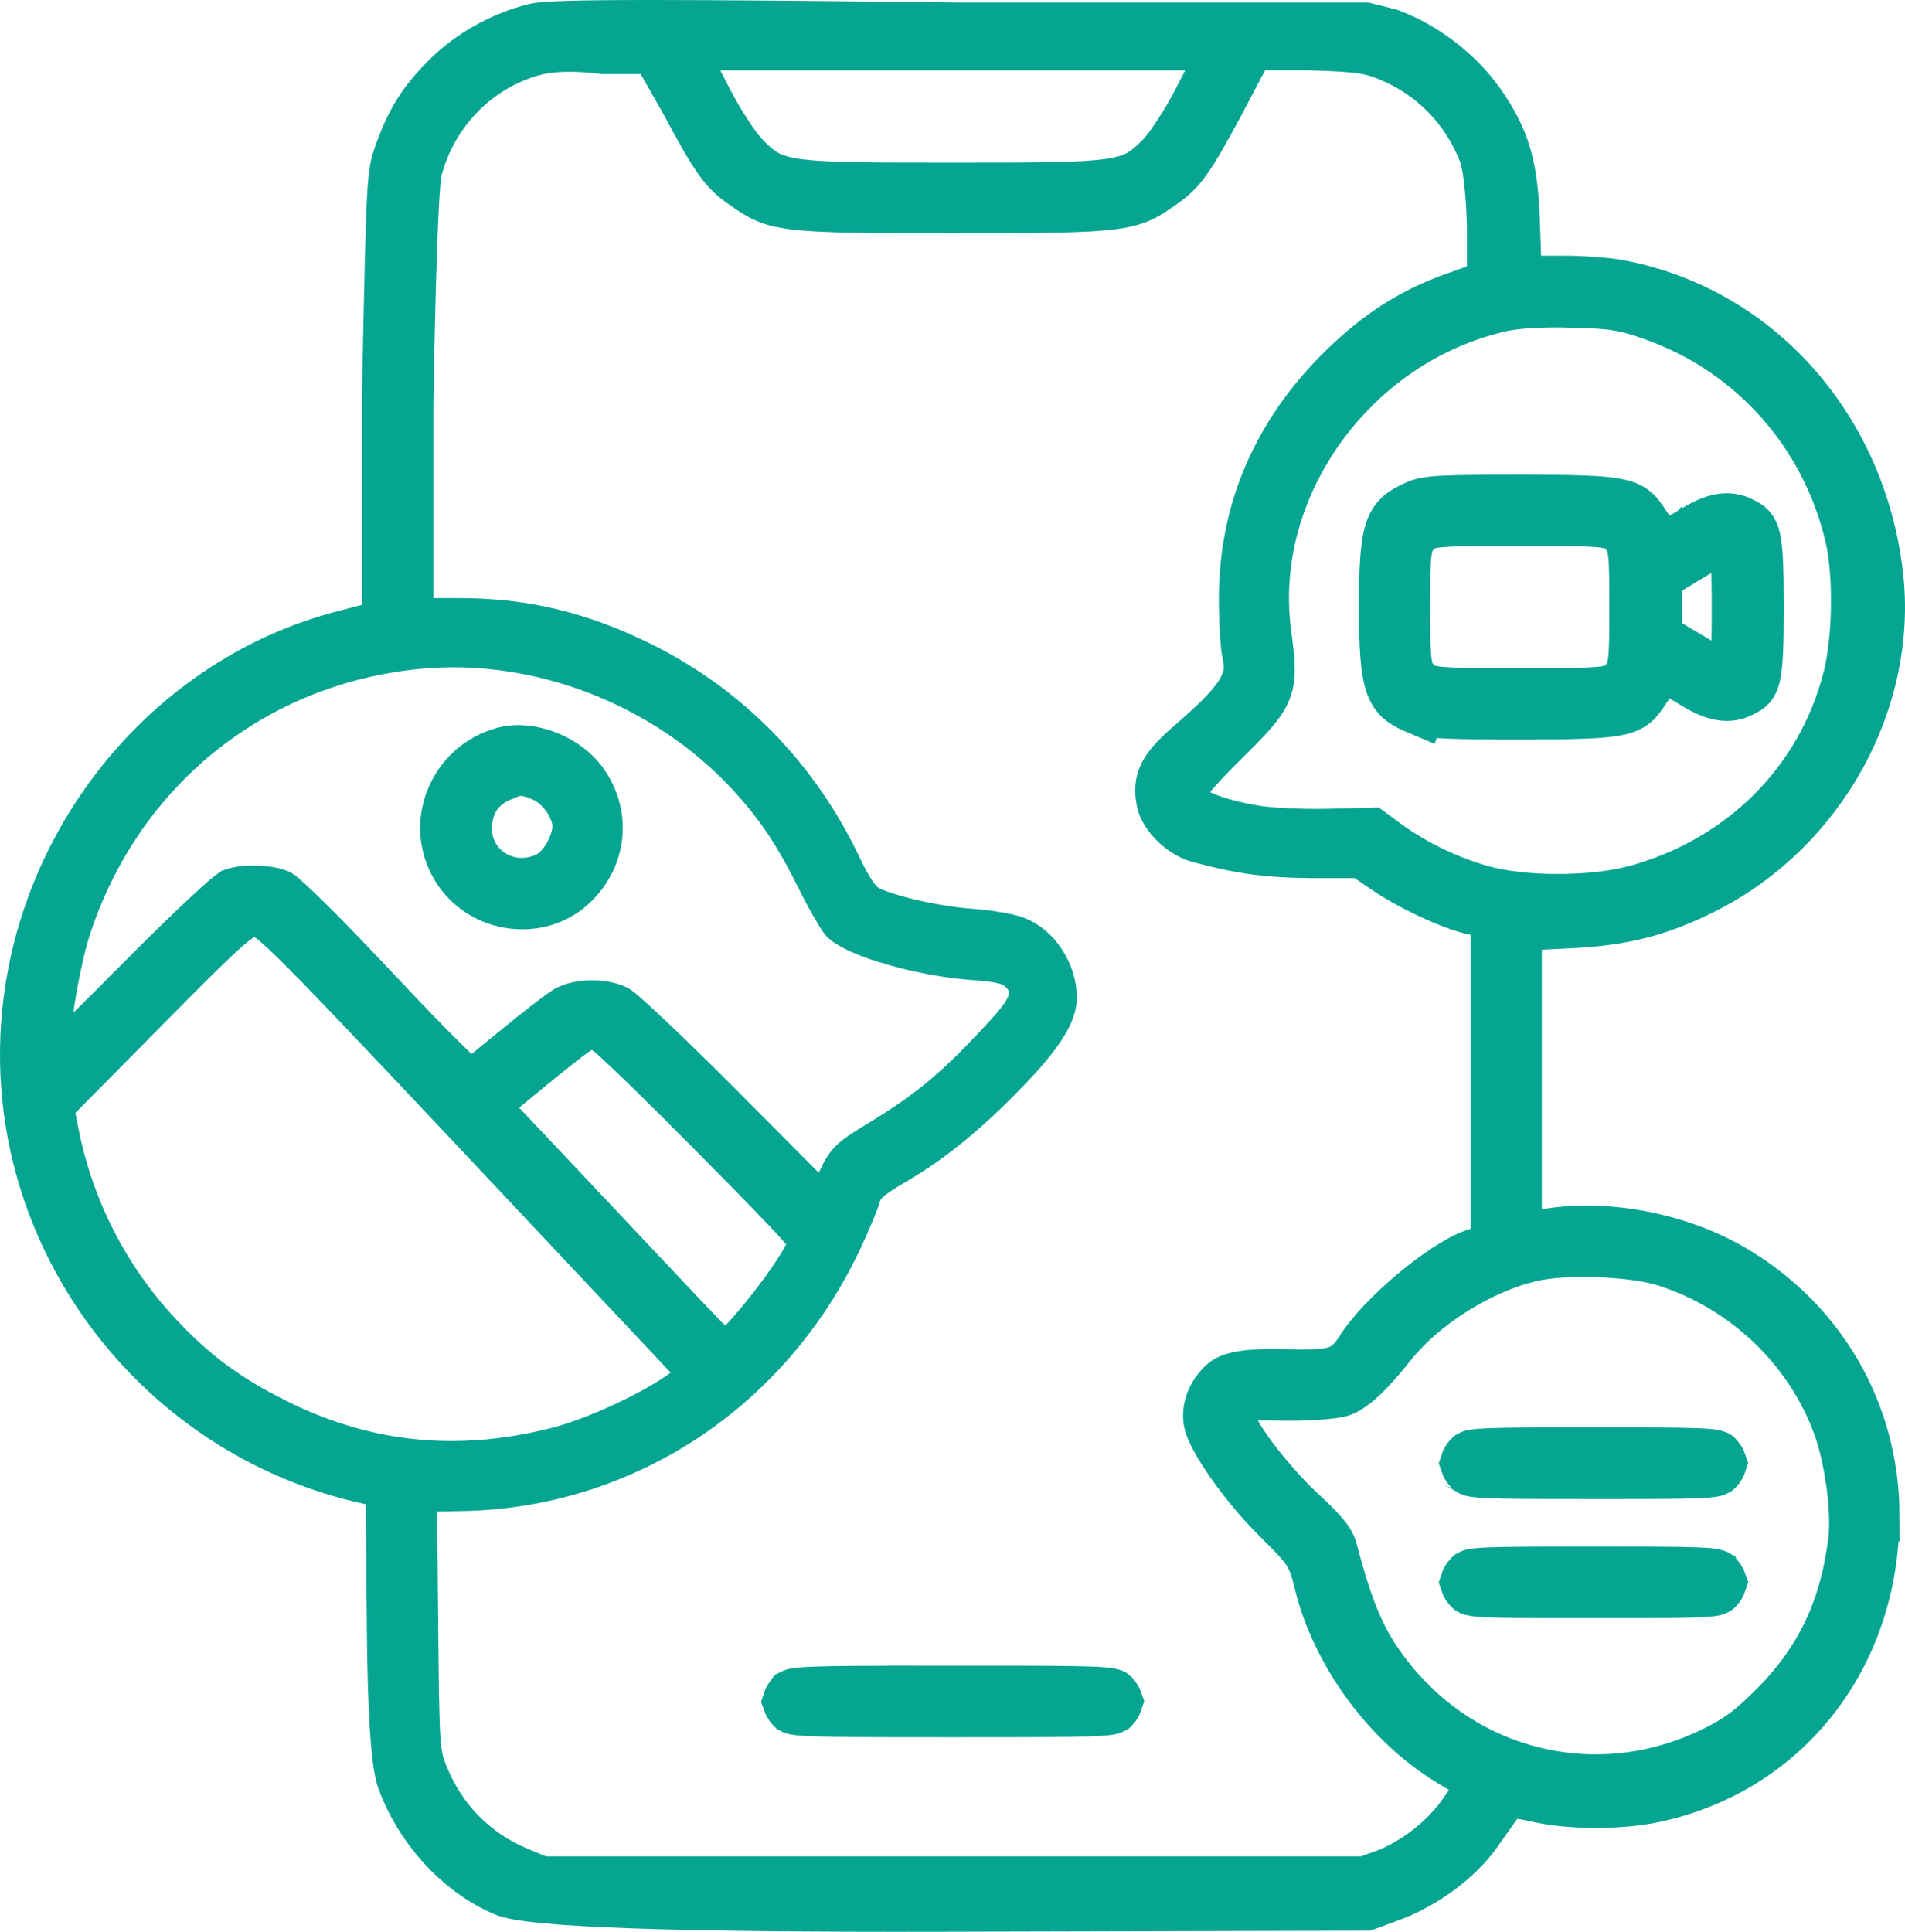
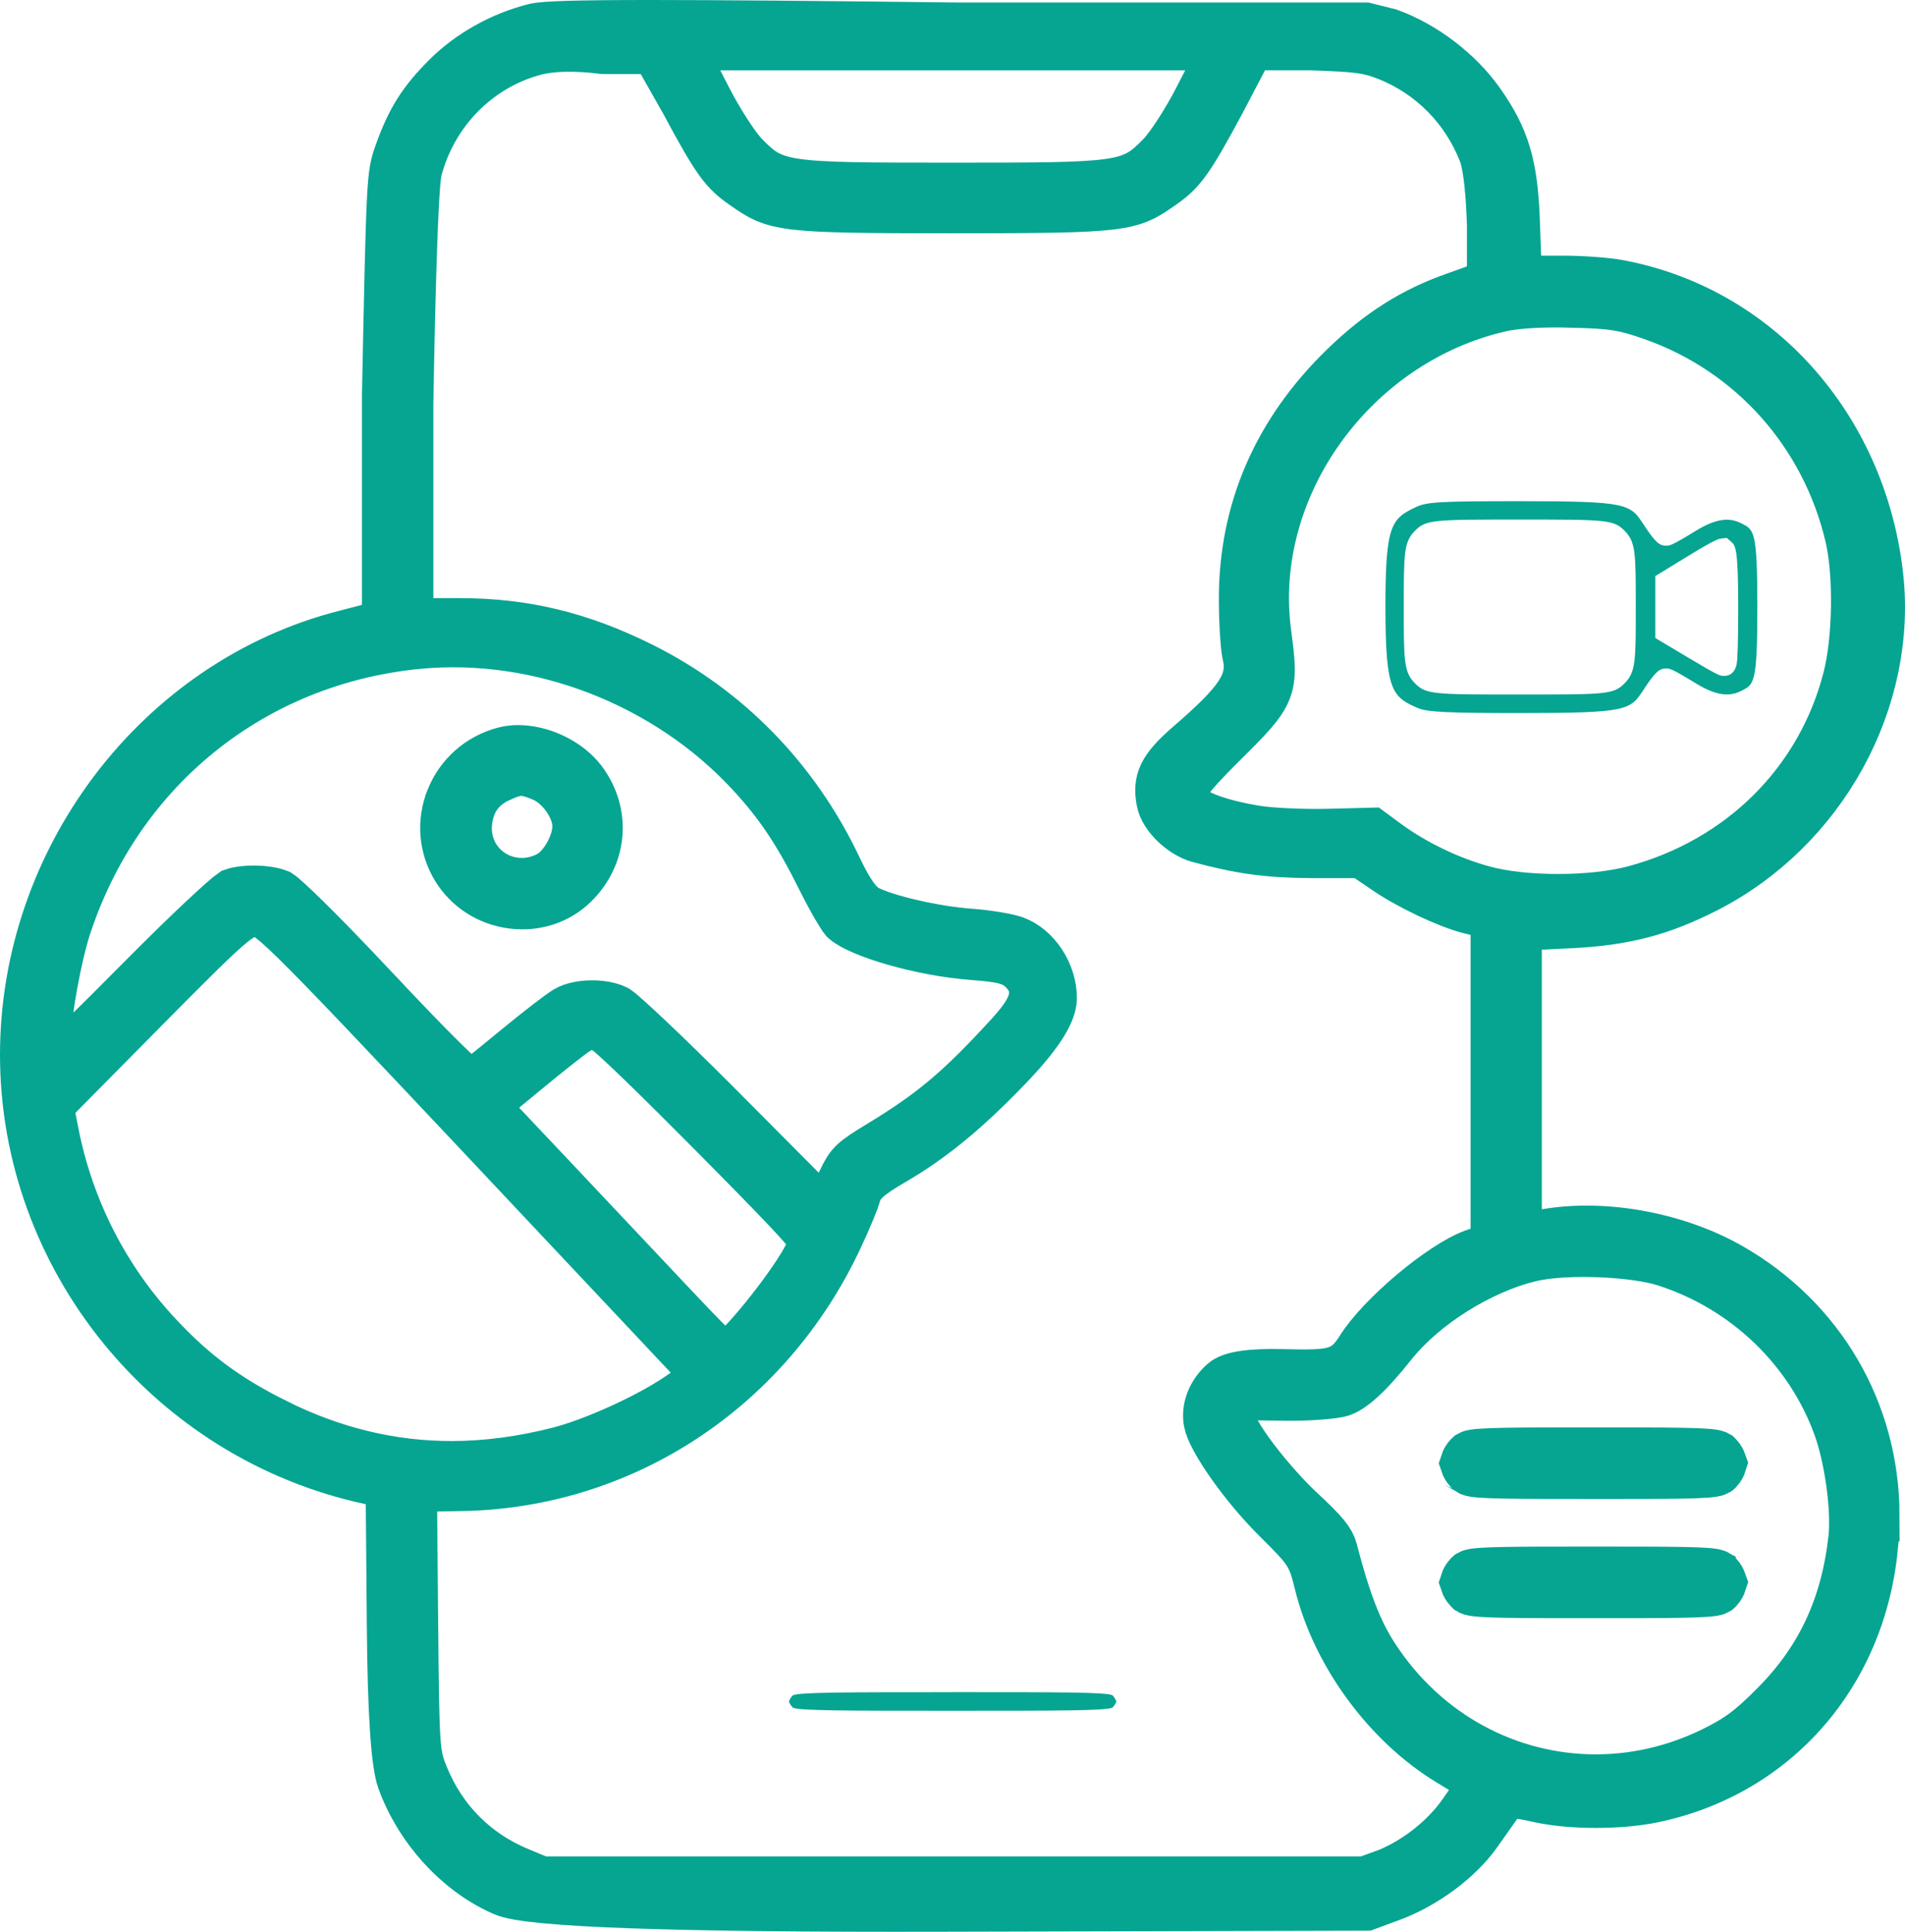
<svg xmlns="http://www.w3.org/2000/svg" width="72" height="73" viewBox="0 0 72 73" fill="none">
  <path d="M36.007 63.946C32.017 63.946 30.197 63.946 29.964 64.065C29.962 64.068 29.955 64.075 29.948 64.082C29.885 64.145 29.834 64.244 29.817 64.297C29.835 64.349 29.886 64.449 29.948 64.511C29.955 64.518 29.962 64.525 29.968 64.531C30.195 64.648 32.016 64.648 36.005 64.648C39.994 64.648 41.815 64.648 42.046 64.528C42.049 64.525 42.056 64.518 42.063 64.511C42.125 64.448 42.177 64.349 42.194 64.296C42.176 64.244 42.124 64.144 42.063 64.081C42.056 64.074 42.05 64.067 42.042 64.061C41.815 63.944 39.994 63.944 36.005 63.944L36.007 63.946Z" fill="#05A592" />
  <path d="M53.628 26.77C53.959 26.909 54.781 26.946 57.471 26.946C61.544 26.943 61.611 26.842 62.124 26.055C62.573 25.37 62.723 25.261 62.974 25.261C63.106 25.261 63.178 25.261 64.097 25.825C65.008 26.384 65.479 26.282 65.852 26.088C66.299 25.854 66.419 25.791 66.419 22.941C66.419 20.091 66.299 20.027 65.852 19.794C65.479 19.6 65.008 19.496 64.097 20.057C63.178 20.621 63.106 20.621 62.974 20.621C62.722 20.621 62.573 20.511 62.124 19.826C61.609 19.04 61.543 18.939 57.441 18.939C54.448 18.939 53.937 18.967 53.538 19.152C52.584 19.596 52.359 19.819 52.363 22.972C52.367 26.12 52.608 26.342 53.627 26.773L53.628 26.77ZM62.563 21.769L63.773 21.029C64.836 20.378 64.957 20.364 65.046 20.352L65.265 20.326L65.434 20.475C65.592 20.617 65.696 20.711 65.696 22.938C65.696 23.503 65.691 24.037 65.68 24.442C65.674 24.64 65.667 24.802 65.66 24.913C65.633 25.329 65.462 25.541 65.152 25.541C65.01 25.541 64.961 25.541 63.825 24.862L62.564 24.11V21.768L62.563 21.769ZM53.478 20.058C53.898 19.634 54.167 19.634 57.441 19.634C60.715 19.634 60.983 19.634 61.405 20.06C61.825 20.485 61.825 20.908 61.825 22.939C61.825 24.971 61.825 25.394 61.404 25.82C60.983 26.245 60.715 26.245 57.441 26.245C54.167 26.245 53.898 26.245 53.477 25.819C53.056 25.394 53.056 24.971 53.056 22.939C53.056 20.908 53.056 20.485 53.477 20.06L53.478 20.058Z" fill="#05A592" />
  <path d="M55.585 60.036C55.777 60.149 57.357 60.149 60.224 60.149C63.092 60.149 64.672 60.149 64.864 60.036C64.864 60.036 64.871 60.031 64.89 60.011C64.953 59.948 65.004 59.849 65.021 59.796C65.003 59.744 64.951 59.644 64.89 59.581C64.871 59.561 64.865 59.557 64.864 59.555C64.672 59.443 63.092 59.443 60.224 59.443C57.357 59.443 55.777 59.443 55.584 59.555C55.584 59.555 55.577 59.561 55.557 59.581C55.495 59.644 55.443 59.742 55.426 59.796C55.443 59.848 55.496 59.948 55.557 60.01C55.577 60.029 55.584 60.034 55.584 60.035L55.585 60.036Z" fill="#05A592" />
  <path d="M70.793 57.251C70.785 53.374 68.758 49.901 65.369 47.96C63.372 46.816 60.675 46.312 58.501 46.674L57.274 46.878V34.937L59.371 34.832C61.373 34.732 62.744 34.376 64.43 33.519C68.807 31.295 71.48 26.441 70.928 21.714C70.277 16.125 66.324 11.739 61.093 10.802C60.669 10.726 59.743 10.661 59.073 10.661H57.282L57.2 8.361C57.123 6.25 56.824 5.248 55.868 3.896C55.07 2.77 53.776 1.784 52.486 1.317L51.604 1.096H36.284C30.809 1.032 27.079 1 24.593 1C21.781 1 20.565 1.041 20.225 1.125C19.003 1.428 17.805 2.096 16.937 2.961C16.024 3.873 15.589 4.563 15.145 5.807C14.854 6.623 14.848 6.638 14.681 14.908V23.629L13.05 24.055C6.064 25.841 0.997 32.49 1 39.865C1.003 47.516 6.472 54.242 14.003 55.858L14.818 56.01L14.864 61.433C14.891 64.684 15.018 66.621 15.243 67.245C15.896 69.049 17.328 70.633 18.981 71.376L19.063 71.413C19.983 71.828 25.494 72.023 35.595 71.998L51.621 71.958L52.544 71.617C53.809 71.148 55.076 70.211 55.77 69.228C56.107 68.752 56.462 68.25 56.56 68.112C56.923 67.602 57.3 67.683 58.209 67.882C59.398 68.141 61.227 68.139 62.465 67.882C67.456 66.839 70.802 62.567 70.79 57.251H70.793ZM59.402 11.382C60.964 11.42 61.398 11.489 62.502 11.878C66.264 13.209 69.056 16.342 69.974 20.26C70.31 21.7 70.273 24.172 69.89 25.657C68.877 29.598 65.856 32.604 61.813 33.698C61.001 33.918 59.939 34.027 58.884 34.027C57.829 34.027 56.823 33.922 56.043 33.709C54.758 33.361 53.415 32.713 52.356 31.936L51.795 31.523L50.228 31.563C49.246 31.588 47.987 31.529 47.419 31.433C46.354 31.253 44.568 30.831 44.568 30.021C44.568 29.854 44.568 29.602 46.157 28.026C48.09 26.109 48.084 26.067 47.802 23.907C47.078 18.38 51.066 12.835 56.691 11.546C57.445 11.373 58.581 11.361 59.403 11.38L59.402 11.382ZM46.435 1.66L45.323 3.816C44.941 4.555 44.316 5.555 43.931 5.952C42.769 7.146 42.386 7.146 36.007 7.146C29.628 7.146 29.242 7.146 28.081 5.946C27.695 5.548 27.072 4.548 26.692 3.812L25.58 1.66H46.435ZM2.442 35.026C4.402 29.007 9.512 24.889 15.777 24.281C20.378 23.835 25.219 25.702 28.414 29.153C29.519 30.347 30.226 31.407 31.118 33.2C31.525 34.017 31.881 34.598 31.974 34.705C32.517 35.188 34.783 35.888 36.807 36.038C37.809 36.112 38.288 36.199 38.665 36.545C38.97 36.825 39.124 37.125 39.138 37.46C39.162 38.021 38.783 38.556 38.207 39.186C36.337 41.23 35.284 42.117 33.306 43.317C32.255 43.955 32.189 44.04 31.906 44.624L31.23 46.021L27.185 41.954C25.029 39.788 23.509 38.378 23.265 38.218C22.776 37.975 21.876 37.99 21.439 38.25C21.237 38.37 20.421 38.992 19.572 39.692C17.969 41.016 17.933 41.016 17.732 41.016C17.55 41.016 16.326 39.809 14.06 37.396C11.868 35.061 10.727 33.989 10.507 33.847C10.086 33.677 9.26 33.659 8.828 33.809C8.578 33.978 7.301 35.144 5.553 36.904C4.451 38.013 3.723 38.745 3.266 39.179C2.787 39.632 2.442 39.958 2.047 39.792C1.696 39.644 1.696 39.274 1.696 39.097C1.696 38.266 2.094 36.098 2.442 35.026ZM30.787 46.941C30.787 47.667 28.334 50.738 27.769 51.126C27.641 51.215 27.515 51.258 27.392 51.258C27.327 51.258 27.261 51.246 27.199 51.22C27.091 51.178 26.998 51.142 25.07 49.092C24.052 48.009 22.161 46.004 20.871 44.638L18.16 41.767L19.991 40.259C20.575 39.778 21.528 39.013 21.763 38.873L21.816 38.841C22.243 38.587 22.419 38.58 22.856 38.806L22.91 38.834C23.219 38.993 25.301 41.057 26.993 42.762C30.788 46.587 30.788 46.691 30.788 46.943L30.787 46.941ZM10.39 53.838C8.543 52.921 7.291 51.997 5.926 50.541C3.912 48.394 2.548 45.723 1.979 42.815L1.766 41.729L5.407 38.046C8.738 34.677 9.055 34.406 9.644 34.406C10.233 34.406 10.288 34.406 18.459 43.088L26.883 52.041L25.677 52.861C24.535 53.639 22.458 54.581 21.144 54.917C19.748 55.275 18.391 55.455 17.063 55.455C14.766 55.455 12.558 54.917 10.387 53.84L10.39 53.838ZM55.368 68.526C54.69 69.507 53.609 70.372 52.476 70.839L52.456 70.846L51.611 71.152H20.438L19.585 70.798C17.898 70.096 16.642 68.826 15.953 67.126C15.618 66.299 15.604 66.085 15.561 61.398L15.514 56.136L17.415 56.102C23.528 56.005 28.975 52.412 31.629 46.727C31.985 45.965 32.254 45.295 32.289 45.15C32.413 44.641 32.834 44.32 33.732 43.797C35.164 42.961 36.441 41.916 37.998 40.3C39.141 39.114 39.698 38.27 39.701 37.72C39.706 36.815 39.099 35.887 38.319 35.606C38.072 35.517 37.325 35.383 36.645 35.336C35.32 35.241 33.458 34.812 32.74 34.437C32.371 34.244 32.035 33.777 31.584 32.826C29.999 29.488 27.448 26.868 24.205 25.253C21.913 24.113 19.809 23.603 17.38 23.603H15.379V15.23C15.401 13.88 15.52 7.149 15.708 6.42C16.279 4.205 17.981 2.459 20.151 1.867C20.817 1.685 21.712 1.661 22.811 1.799H24.8L25.943 3.816C27.168 6.106 27.439 6.43 28.166 6.935C29.337 7.75 29.433 7.816 36.008 7.816C42.583 7.816 42.678 7.75 43.85 6.935C44.575 6.43 44.847 6.106 46.069 3.826L47.207 1.658H49.53C51.249 1.715 51.727 1.758 52.476 2.059C54.153 2.736 55.443 4.041 56.111 5.734C56.393 6.448 56.438 8.333 56.443 8.546V10.77L54.999 11.289C53.446 11.835 52.171 12.643 50.861 13.912C48.332 16.367 47.054 19.317 47.067 22.681C47.069 23.584 47.135 24.476 47.191 24.712C47.459 25.841 46.85 26.611 44.996 28.215C43.953 29.116 43.815 29.537 43.95 30.27C44.046 30.79 44.716 31.44 45.328 31.606C46.894 32.032 47.924 32.172 49.568 32.183H51.507L52.419 32.803C53.266 33.389 54.735 34.085 55.564 34.296L56.581 34.538V47.151L55.727 47.438C54.516 47.881 52.249 49.787 51.482 51.012C50.864 51.998 50.349 52.028 48.473 51.981C47.288 51.952 46.562 52.056 46.296 52.294C45.857 52.682 45.643 53.229 45.735 53.723C45.846 54.324 46.999 56.037 48.315 57.345C49.5 58.521 49.639 58.687 49.908 59.796C50.552 62.455 52.483 65.089 54.824 66.507L56.192 67.336L55.368 68.526ZM64.744 66.263C63.308 66.96 61.796 67.295 60.311 67.295C57.009 67.295 53.834 65.642 51.886 62.647C51.259 61.684 50.817 60.544 50.306 58.582C50.229 58.289 50.036 58.011 49.092 57.137C48.134 56.252 46.376 54.151 46.376 53.376C46.376 53.276 46.376 53.06 46.552 52.886C46.781 52.658 46.944 52.66 48.495 52.688H48.571C49.276 52.702 50.197 52.643 50.586 52.562C51.019 52.471 51.674 51.873 52.551 50.766C53.762 49.24 55.957 47.867 57.892 47.426C59.183 47.132 61.74 47.231 62.96 47.62C66.011 48.595 68.466 50.947 69.531 53.911C69.962 55.114 70.224 57.05 70.103 58.14C69.816 60.709 68.886 62.715 67.178 64.451C66.239 65.406 65.738 65.779 64.744 66.263Z" fill="#05A592" />
  <path d="M17.086 30.225C16.751 31.072 16.829 31.999 17.299 32.77C17.749 33.504 18.508 33.988 19.38 34.096C20.229 34.203 21.052 33.933 21.639 33.358C22.714 32.303 22.836 30.735 21.939 29.545C21.421 28.859 20.434 28.4 19.586 28.4C19.41 28.4 19.238 28.42 19.078 28.462C18.161 28.704 17.434 29.346 17.086 30.224V30.225ZM18.897 29.298C19.558 29.002 19.834 29.002 20.535 29.298C21.248 29.599 21.876 30.495 21.877 31.215C21.877 31.928 21.35 32.854 20.768 33.158C20.433 33.334 20.072 33.42 19.716 33.42C19.274 33.42 18.842 33.287 18.474 33.026C17.826 32.564 17.503 31.806 17.61 30.997C17.717 30.191 18.139 29.634 18.897 29.296V29.298Z" fill="#05A592" />
  <path d="M60.226 55.646C63.093 55.646 64.673 55.646 64.865 55.533C64.865 55.533 64.872 55.528 64.892 55.508C64.954 55.445 65.006 55.346 65.022 55.293C65.004 55.241 64.953 55.141 64.892 55.078C64.872 55.058 64.867 55.054 64.865 55.052C64.673 54.94 63.093 54.94 60.226 54.94C57.359 54.94 55.779 54.94 55.585 55.052C55.585 55.052 55.578 55.058 55.559 55.078C55.496 55.141 55.445 55.239 55.428 55.293C55.445 55.345 55.498 55.445 55.559 55.507C55.578 55.526 55.585 55.531 55.585 55.532C55.777 55.645 57.357 55.645 60.225 55.645L60.226 55.646Z" fill="#05A592" />
-   <path d="M36.007 63.946C32.017 63.946 30.197 63.946 29.964 64.065C29.962 64.068 29.955 64.075 29.948 64.082C29.885 64.145 29.834 64.244 29.817 64.297C29.835 64.349 29.886 64.449 29.948 64.511C29.955 64.518 29.962 64.525 29.968 64.531C30.195 64.648 32.016 64.648 36.005 64.648C39.994 64.648 41.815 64.648 42.046 64.528C42.049 64.525 42.056 64.518 42.063 64.511C42.125 64.448 42.177 64.349 42.194 64.296C42.176 64.244 42.124 64.144 42.063 64.081C42.056 64.074 42.05 64.067 42.042 64.061C41.815 63.944 39.994 63.944 36.005 63.944L36.007 63.946Z" stroke="#05A592" stroke-width="2" />
-   <path d="M53.628 26.77C53.959 26.909 54.781 26.946 57.471 26.946C61.544 26.943 61.611 26.842 62.124 26.055C62.573 25.37 62.723 25.261 62.974 25.261C63.106 25.261 63.178 25.261 64.097 25.825C65.008 26.384 65.479 26.282 65.852 26.088C66.299 25.854 66.419 25.791 66.419 22.941C66.419 20.091 66.299 20.027 65.852 19.794C65.479 19.6 65.008 19.496 64.097 20.057C63.178 20.621 63.106 20.621 62.974 20.621C62.722 20.621 62.573 20.511 62.124 19.826C61.609 19.04 61.543 18.939 57.441 18.939C54.448 18.939 53.937 18.967 53.538 19.152C52.584 19.596 52.359 19.819 52.363 22.972C52.367 26.12 52.608 26.342 53.627 26.773L53.628 26.77ZM62.563 21.769L63.773 21.029C64.836 20.378 64.957 20.364 65.046 20.352L65.265 20.326L65.434 20.475C65.592 20.617 65.696 20.711 65.696 22.938C65.696 23.503 65.691 24.037 65.68 24.442C65.674 24.64 65.667 24.802 65.66 24.913C65.633 25.329 65.462 25.541 65.152 25.541C65.01 25.541 64.961 25.541 63.825 24.862L62.564 24.11V21.768L62.563 21.769ZM53.478 20.058C53.898 19.634 54.167 19.634 57.441 19.634C60.715 19.634 60.983 19.634 61.405 20.06C61.825 20.485 61.825 20.908 61.825 22.939C61.825 24.971 61.825 25.394 61.404 25.82C60.983 26.245 60.715 26.245 57.441 26.245C54.167 26.245 53.898 26.245 53.477 25.819C53.056 25.394 53.056 24.971 53.056 22.939C53.056 20.908 53.056 20.485 53.477 20.06L53.478 20.058Z" stroke="#05A592" stroke-width="2" />
  <path d="M55.585 60.036C55.777 60.149 57.357 60.149 60.224 60.149C63.092 60.149 64.672 60.149 64.864 60.036C64.864 60.036 64.871 60.031 64.89 60.011C64.953 59.948 65.004 59.849 65.021 59.796C65.003 59.744 64.951 59.644 64.89 59.581C64.871 59.561 64.865 59.557 64.864 59.555C64.672 59.443 63.092 59.443 60.224 59.443C57.357 59.443 55.777 59.443 55.584 59.555C55.584 59.555 55.577 59.561 55.557 59.581C55.495 59.644 55.443 59.742 55.426 59.796C55.443 59.848 55.496 59.948 55.557 60.01C55.577 60.029 55.584 60.034 55.584 60.035L55.585 60.036Z" stroke="#05A592" stroke-width="2" />
  <path d="M70.793 57.251C70.785 53.374 68.758 49.901 65.369 47.96C63.372 46.816 60.675 46.312 58.501 46.674L57.274 46.878V34.937L59.371 34.832C61.373 34.732 62.744 34.376 64.43 33.519C68.807 31.295 71.48 26.441 70.928 21.714C70.277 16.125 66.324 11.739 61.093 10.802C60.669 10.726 59.743 10.661 59.073 10.661H57.282L57.2 8.361C57.123 6.25 56.824 5.248 55.868 3.896C55.07 2.77 53.776 1.784 52.486 1.317L51.604 1.096H36.284C30.809 1.032 27.079 1 24.593 1C21.781 1 20.565 1.041 20.225 1.125C19.003 1.428 17.805 2.096 16.937 2.961C16.024 3.873 15.589 4.563 15.145 5.807C14.854 6.623 14.848 6.638 14.681 14.908V23.629L13.05 24.055C6.064 25.841 0.997 32.49 1 39.865C1.003 47.516 6.472 54.242 14.003 55.858L14.818 56.01L14.864 61.433C14.891 64.684 15.018 66.621 15.243 67.245C15.896 69.049 17.328 70.633 18.981 71.376L19.063 71.413C19.983 71.828 25.494 72.023 35.595 71.998L51.621 71.958L52.544 71.617C53.809 71.148 55.076 70.211 55.77 69.228C56.107 68.752 56.462 68.25 56.56 68.112C56.923 67.602 57.3 67.683 58.209 67.882C59.398 68.141 61.227 68.139 62.465 67.882C67.456 66.839 70.802 62.567 70.79 57.251H70.793ZM59.402 11.382C60.964 11.42 61.398 11.489 62.502 11.878C66.264 13.209 69.056 16.342 69.974 20.26C70.31 21.7 70.273 24.172 69.89 25.657C68.877 29.598 65.856 32.604 61.813 33.698C61.001 33.918 59.939 34.027 58.884 34.027C57.829 34.027 56.823 33.922 56.043 33.709C54.758 33.361 53.415 32.713 52.356 31.936L51.795 31.523L50.228 31.563C49.246 31.588 47.987 31.529 47.419 31.433C46.354 31.253 44.568 30.831 44.568 30.021C44.568 29.854 44.568 29.602 46.157 28.026C48.09 26.109 48.084 26.067 47.802 23.907C47.078 18.38 51.066 12.835 56.691 11.546C57.445 11.373 58.581 11.361 59.403 11.38L59.402 11.382ZM46.435 1.66L45.323 3.816C44.941 4.555 44.316 5.555 43.931 5.952C42.769 7.146 42.386 7.146 36.007 7.146C29.628 7.146 29.242 7.146 28.081 5.946C27.695 5.548 27.072 4.548 26.692 3.812L25.58 1.66H46.435ZM2.442 35.026C4.402 29.007 9.512 24.889 15.777 24.281C20.378 23.835 25.219 25.702 28.414 29.153C29.519 30.347 30.226 31.407 31.118 33.2C31.525 34.017 31.881 34.598 31.974 34.705C32.517 35.188 34.783 35.888 36.807 36.038C37.809 36.112 38.288 36.199 38.665 36.545C38.97 36.825 39.124 37.125 39.138 37.46C39.162 38.021 38.783 38.556 38.207 39.186C36.337 41.23 35.284 42.117 33.306 43.317C32.255 43.955 32.189 44.04 31.906 44.624L31.23 46.021L27.185 41.954C25.029 39.788 23.509 38.378 23.265 38.218C22.776 37.975 21.876 37.99 21.439 38.25C21.237 38.37 20.421 38.992 19.572 39.692C17.969 41.016 17.933 41.016 17.732 41.016C17.55 41.016 16.326 39.809 14.06 37.396C11.868 35.061 10.727 33.989 10.507 33.847C10.086 33.677 9.26 33.659 8.828 33.809C8.578 33.978 7.301 35.144 5.553 36.904C4.451 38.013 3.723 38.745 3.266 39.179C2.787 39.632 2.442 39.958 2.047 39.792C1.696 39.644 1.696 39.274 1.696 39.097C1.696 38.266 2.094 36.098 2.442 35.026ZM30.787 46.941C30.787 47.667 28.334 50.738 27.769 51.126C27.641 51.215 27.515 51.258 27.392 51.258C27.327 51.258 27.261 51.246 27.199 51.22C27.091 51.178 26.998 51.142 25.07 49.092C24.052 48.009 22.161 46.004 20.871 44.638L18.16 41.767L19.991 40.259C20.575 39.778 21.528 39.013 21.763 38.873L21.816 38.841C22.243 38.587 22.419 38.58 22.856 38.806L22.91 38.834C23.219 38.993 25.301 41.057 26.993 42.762C30.788 46.587 30.788 46.691 30.788 46.943L30.787 46.941ZM10.39 53.838C8.543 52.921 7.291 51.997 5.926 50.541C3.912 48.394 2.548 45.723 1.979 42.815L1.766 41.729L5.407 38.046C8.738 34.677 9.055 34.406 9.644 34.406C10.233 34.406 10.288 34.406 18.459 43.088L26.883 52.041L25.677 52.861C24.535 53.639 22.458 54.581 21.144 54.917C19.748 55.275 18.391 55.455 17.063 55.455C14.766 55.455 12.558 54.917 10.387 53.84L10.39 53.838ZM55.368 68.526C54.69 69.507 53.609 70.372 52.476 70.839L52.456 70.846L51.611 71.152H20.438L19.585 70.798C17.898 70.096 16.642 68.826 15.953 67.126C15.618 66.299 15.604 66.085 15.561 61.398L15.514 56.136L17.415 56.102C23.528 56.005 28.975 52.412 31.629 46.727C31.985 45.965 32.254 45.295 32.289 45.15C32.413 44.641 32.834 44.32 33.732 43.797C35.164 42.961 36.441 41.916 37.998 40.3C39.141 39.114 39.698 38.27 39.701 37.72C39.706 36.815 39.099 35.887 38.319 35.606C38.072 35.517 37.325 35.383 36.645 35.336C35.32 35.241 33.458 34.812 32.74 34.437C32.371 34.244 32.035 33.777 31.584 32.826C29.999 29.488 27.448 26.868 24.205 25.253C21.913 24.113 19.809 23.603 17.38 23.603H15.379V15.23C15.401 13.88 15.52 7.149 15.708 6.42C16.279 4.205 17.981 2.459 20.151 1.867C20.817 1.685 21.712 1.661 22.811 1.799H24.8L25.943 3.816C27.168 6.106 27.439 6.43 28.166 6.935C29.337 7.75 29.433 7.816 36.008 7.816C42.583 7.816 42.678 7.75 43.85 6.935C44.575 6.43 44.847 6.106 46.069 3.826L47.207 1.658H49.53C51.249 1.715 51.727 1.758 52.476 2.059C54.153 2.736 55.443 4.041 56.111 5.734C56.393 6.448 56.438 8.333 56.443 8.546V10.77L54.999 11.289C53.446 11.835 52.171 12.643 50.861 13.912C48.332 16.367 47.054 19.317 47.067 22.681C47.069 23.584 47.135 24.476 47.191 24.712C47.459 25.841 46.85 26.611 44.996 28.215C43.953 29.116 43.815 29.537 43.95 30.27C44.046 30.79 44.716 31.44 45.328 31.606C46.894 32.032 47.924 32.172 49.568 32.183H51.507L52.419 32.803C53.266 33.389 54.735 34.085 55.564 34.296L56.581 34.538V47.151L55.727 47.438C54.516 47.881 52.249 49.787 51.482 51.012C50.864 51.998 50.349 52.028 48.473 51.981C47.288 51.952 46.562 52.056 46.296 52.294C45.857 52.682 45.643 53.229 45.735 53.723C45.846 54.324 46.999 56.037 48.315 57.345C49.5 58.521 49.639 58.687 49.908 59.796C50.552 62.455 52.483 65.089 54.824 66.507L56.192 67.336L55.368 68.526ZM64.744 66.263C63.308 66.96 61.796 67.295 60.311 67.295C57.009 67.295 53.834 65.642 51.886 62.647C51.259 61.684 50.817 60.544 50.306 58.582C50.229 58.289 50.036 58.011 49.092 57.137C48.134 56.252 46.376 54.151 46.376 53.376C46.376 53.276 46.376 53.06 46.552 52.886C46.781 52.658 46.944 52.66 48.495 52.688H48.571C49.276 52.702 50.197 52.643 50.586 52.562C51.019 52.471 51.674 51.873 52.551 50.766C53.762 49.24 55.957 47.867 57.892 47.426C59.183 47.132 61.74 47.231 62.96 47.62C66.011 48.595 68.466 50.947 69.531 53.911C69.962 55.114 70.224 57.05 70.103 58.14C69.816 60.709 68.886 62.715 67.178 64.451C66.239 65.406 65.738 65.779 64.744 66.263Z" stroke="#05A592" stroke-width="2" />
  <path d="M17.086 30.225C16.751 31.072 16.829 31.999 17.299 32.77C17.749 33.504 18.508 33.988 19.38 34.096C20.229 34.203 21.052 33.933 21.639 33.358C22.714 32.303 22.836 30.735 21.939 29.545C21.421 28.859 20.434 28.4 19.586 28.4C19.41 28.4 19.238 28.42 19.078 28.462C18.161 28.704 17.434 29.346 17.086 30.224V30.225ZM18.897 29.298C19.558 29.002 19.834 29.002 20.535 29.298C21.248 29.599 21.876 30.495 21.877 31.215C21.877 31.928 21.35 32.854 20.768 33.158C20.433 33.334 20.072 33.42 19.716 33.42C19.274 33.42 18.842 33.287 18.474 33.026C17.826 32.564 17.503 31.806 17.61 30.997C17.717 30.191 18.139 29.634 18.897 29.296V29.298Z" stroke="#05A592" stroke-width="2" />
  <path d="M60.226 55.646C63.093 55.646 64.673 55.646 64.865 55.533C64.865 55.533 64.872 55.528 64.892 55.508C64.954 55.445 65.006 55.346 65.022 55.293C65.004 55.241 64.953 55.141 64.892 55.078C64.872 55.058 64.867 55.054 64.865 55.052C64.673 54.94 63.093 54.94 60.226 54.94C57.359 54.94 55.779 54.94 55.585 55.052C55.585 55.052 55.578 55.058 55.559 55.078C55.496 55.141 55.445 55.239 55.428 55.293C55.445 55.345 55.498 55.445 55.559 55.507C55.578 55.526 55.585 55.531 55.585 55.532C55.777 55.645 57.357 55.645 60.225 55.645L60.226 55.646Z" stroke="#05A592" stroke-width="2" />
</svg>